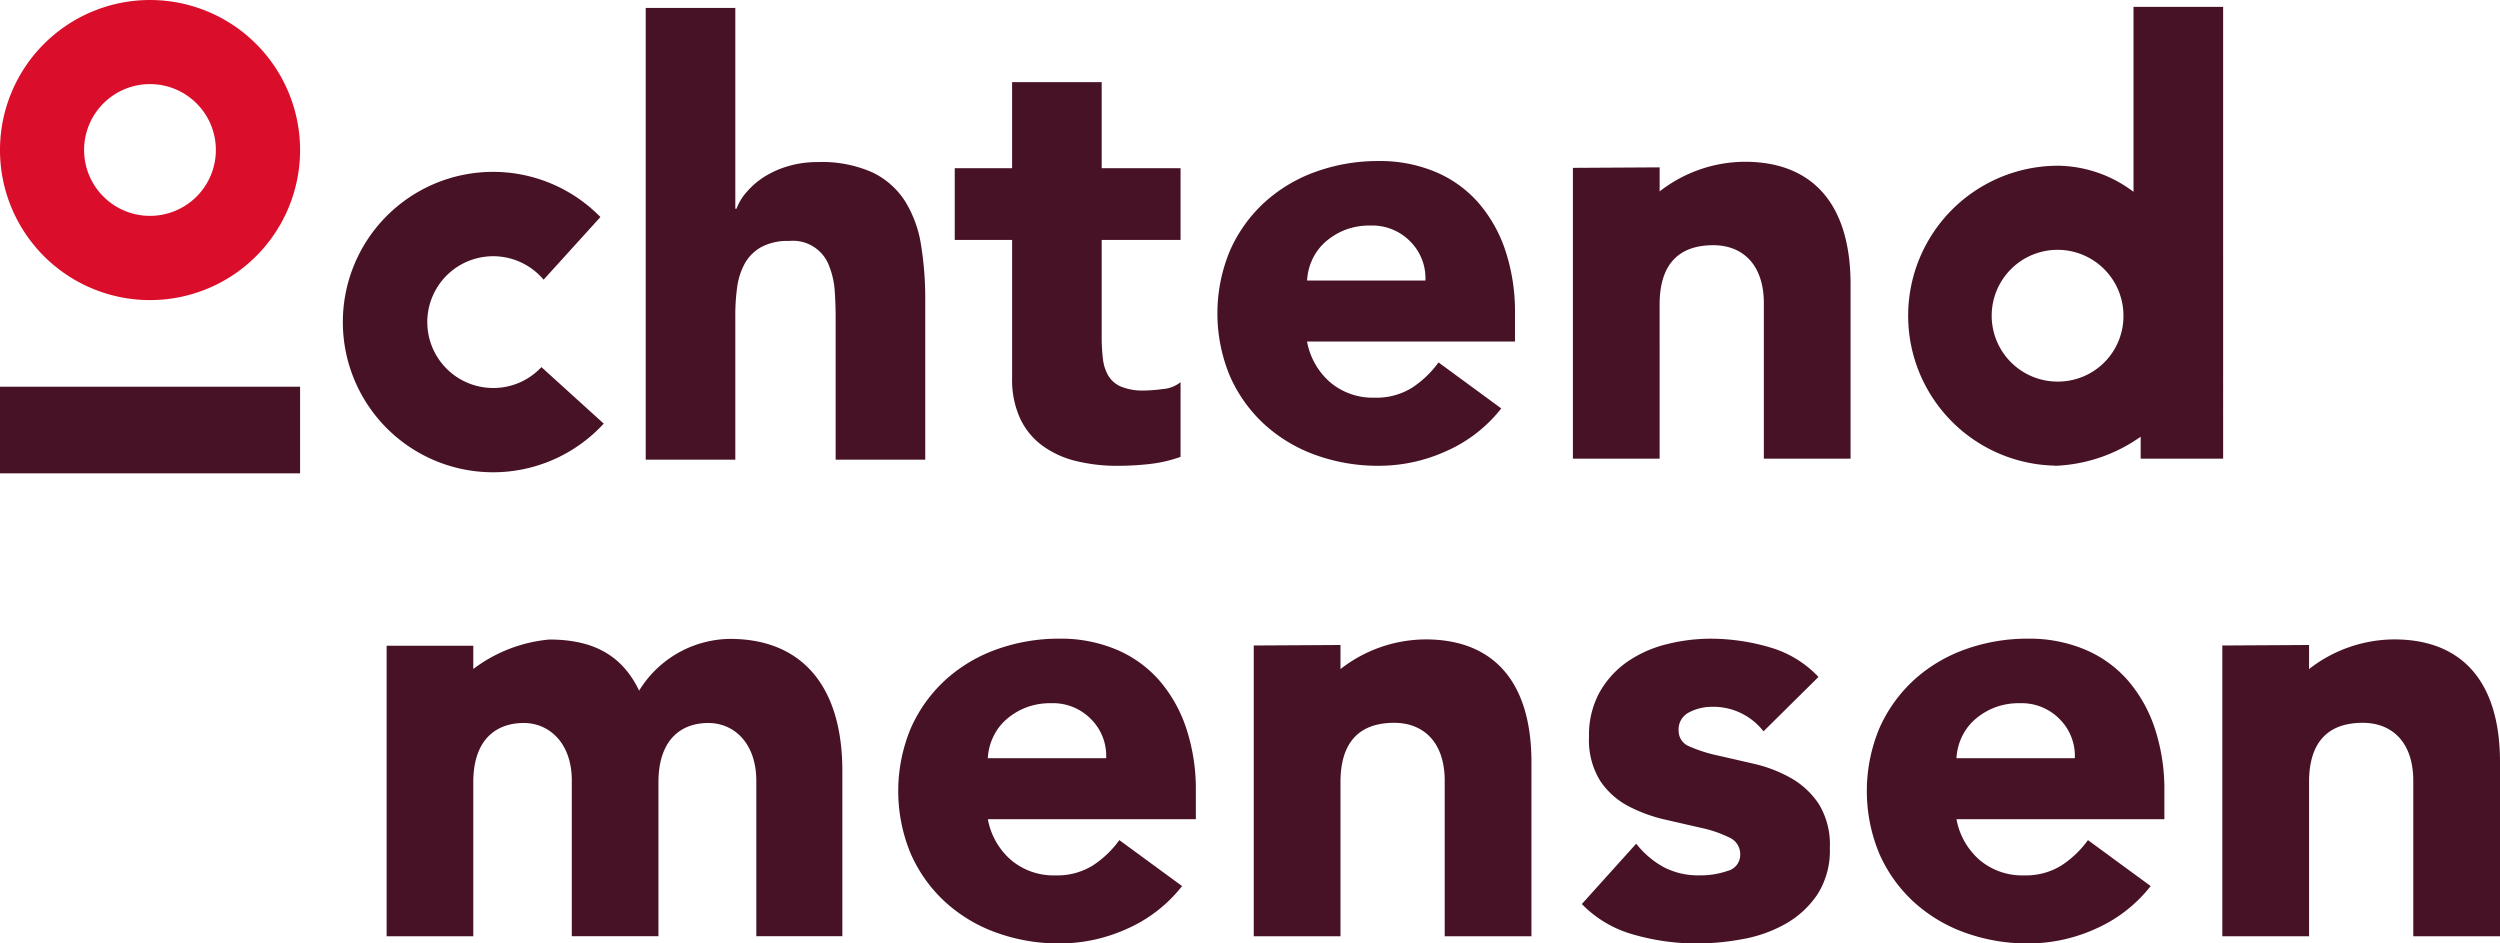
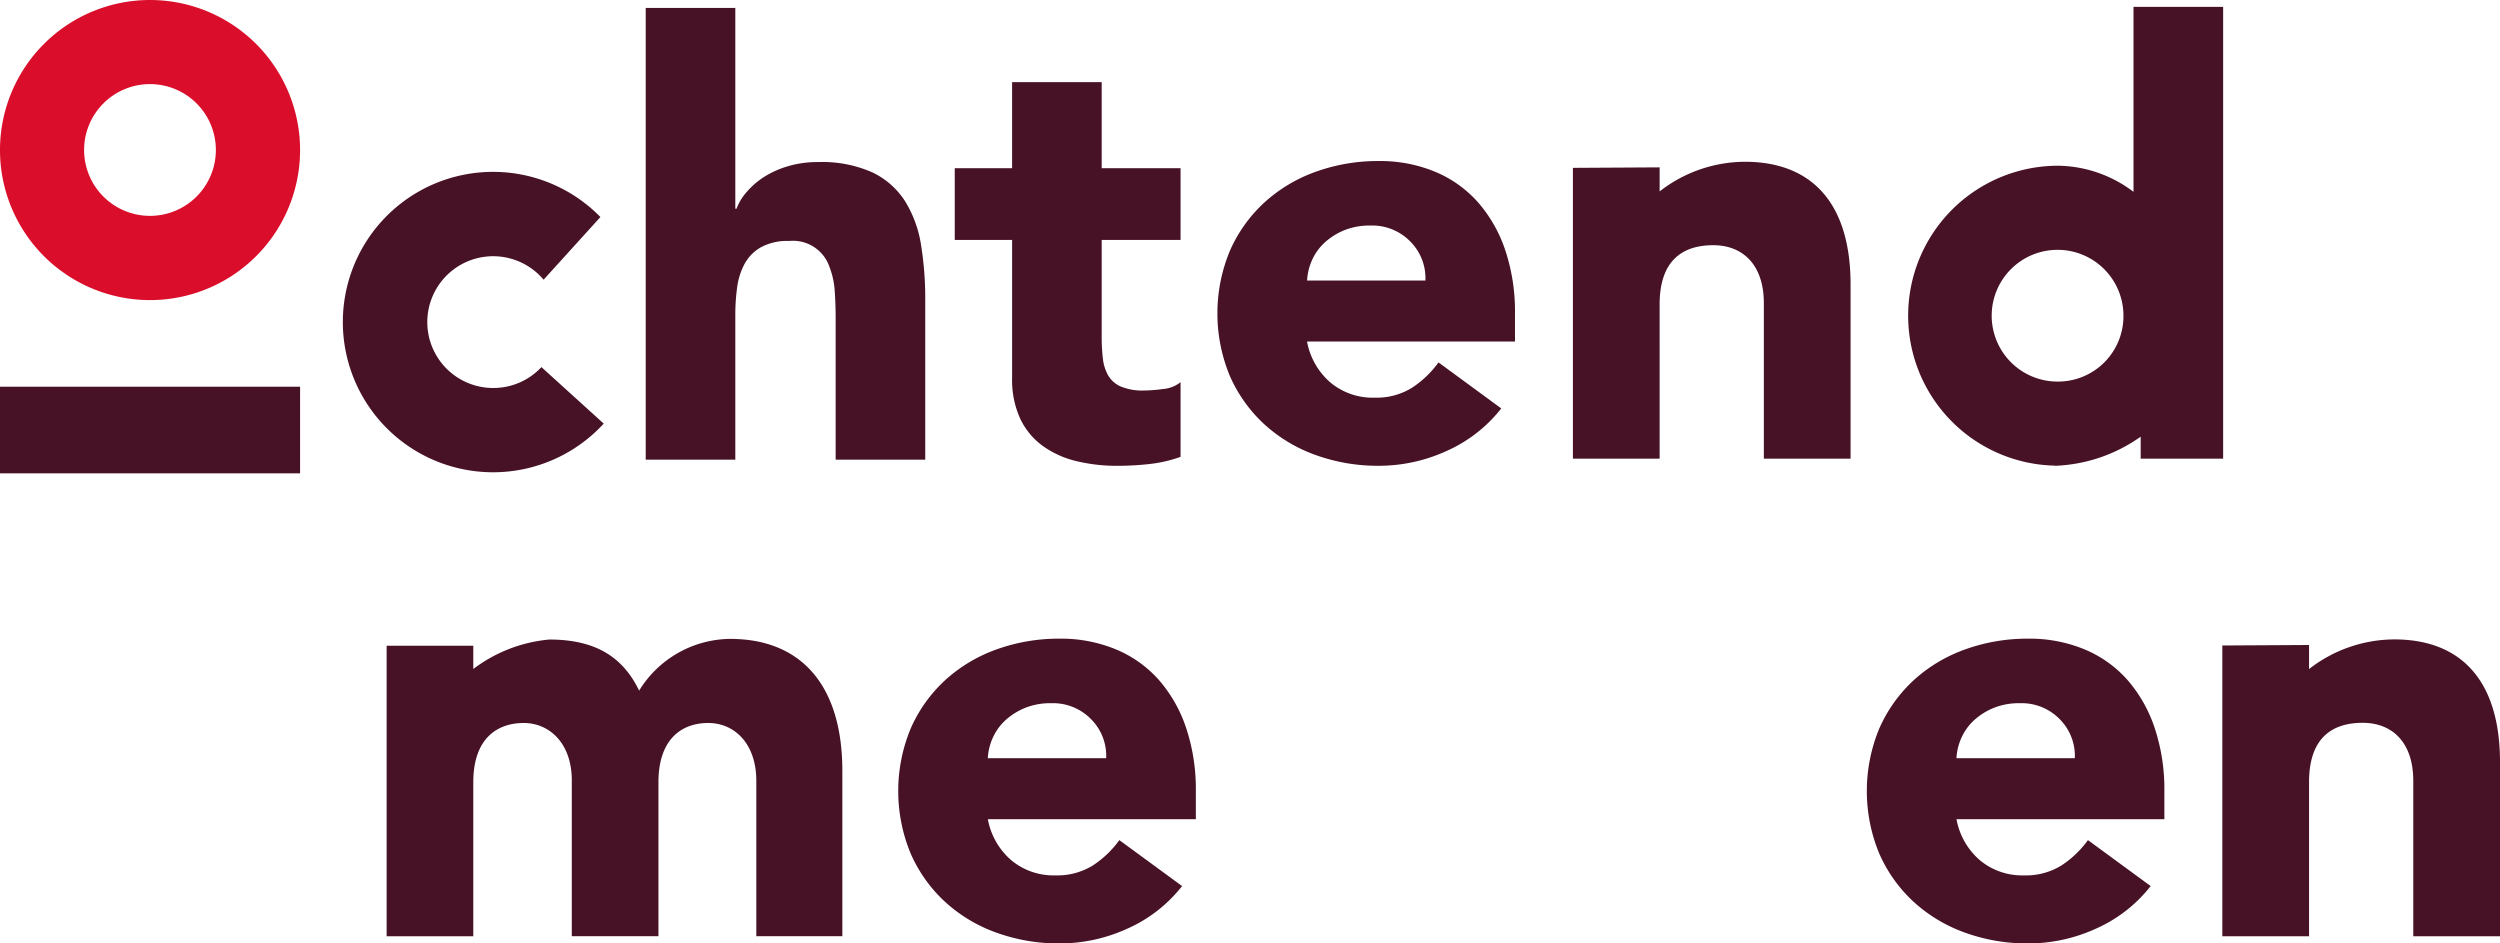
<svg xmlns="http://www.w3.org/2000/svg" width="189.742" height="71.604" viewBox="0 0 189.742 71.604">
  <g id="Group_1153" data-name="Group 1153" transform="translate(-75.436 -60.767)">
    <g id="Group_1153-2" data-name="Group 1153" transform="translate(75.436 60.767)">
      <path id="Path_239" data-name="Path 239" d="M0,0H22.776V6.575H0Z" transform="translate(0 29.35)" fill="#471226" />
      <g id="Group_464" data-name="Group 464" transform="translate(29.344 48.473)">
-         <path id="Path_226" data-name="Path 226" d="M288.611,162.829a10.573,10.573,0,0,0-6.47,2.251v-1.827l-6.583.038V185.36h6.583v-11.7c0-3.362,1.753-4.5,4.073-4.5,2.226,0,3.837,1.468,3.837,4.4V185.36h6.583V172.147C296.632,165.848,293.584,162.829,288.611,162.829Z" transform="translate(-209.746 -162.773)" fill="#471226" />
        <path id="Path_227" data-name="Path 227" d="M163.221,162.747a8.2,8.2,0,0,0-6.907,3.927c-1.231-2.555-3.313-3.879-6.815-3.879a11.232,11.232,0,0,0-5.772,2.237v-1.764H137.15v22.049h6.577V173.63c0-3.359,1.845-4.5,3.832-4.5,1.893,0,3.6,1.467,3.644,4.258v11.924h6.577V173.63c0-3.218,1.7-4.5,3.785-4.5,1.94,0,3.643,1.514,3.643,4.4v11.782h6.53V172.778C171.738,166.107,168.473,162.747,163.221,162.747Z" transform="translate(-137.15 -162.73)" fill="#471226" />
        <path id="Path_228" data-name="Path 228" d="M443.215,162.829a10.574,10.574,0,0,0-6.47,2.251v-1.827l-6.583.038V185.36h6.583v-11.7c0-3.362,1.753-4.5,4.073-4.5,2.226,0,3.837,1.468,3.837,4.4V185.36h6.583V172.147C451.237,165.848,448.189,162.829,443.215,162.829Z" transform="translate(-290.839 -162.773)" fill="#471226" />
        <path id="Path_229" data-name="Path 229" d="M238.61,165.863a8.935,8.935,0,0,0-3.267-2.336,10.891,10.891,0,0,0-4.286-.816,13.9,13.9,0,0,0-4.785.816,11.526,11.526,0,0,0-3.9,2.336,10.966,10.966,0,0,0-2.608,3.651,12.383,12.383,0,0,0,0,9.525,10.945,10.945,0,0,0,2.608,3.651,11.51,11.51,0,0,0,3.9,2.336,13.9,13.9,0,0,0,4.785.816,12.376,12.376,0,0,0,5.171-1.134,10.86,10.86,0,0,0,4.127-3.22L235.594,178a7.621,7.621,0,0,1-2.019,1.928,5.111,5.111,0,0,1-2.835.748,5,5,0,0,1-3.356-1.156,5.383,5.383,0,0,1-1.769-3.107H241.4v-2.132a14.724,14.724,0,0,0-.726-4.762A10.667,10.667,0,0,0,238.61,165.863Zm-13,5.919a4.315,4.315,0,0,1,.386-1.565,4.084,4.084,0,0,1,.952-1.315,5.017,5.017,0,0,1,1.474-.93,5.12,5.12,0,0,1,2-.363,4.032,4.032,0,0,1,3.038,1.225,3.937,3.937,0,0,1,1.134,2.948Z" transform="translate(-179.983 -162.711)" fill="#471226" />
-         <path id="Path_230" data-name="Path 230" d="M343.778,173.279a10.426,10.426,0,0,0-2.766-1.066q-1.475-.34-2.767-.635a11.053,11.053,0,0,1-2.132-.68,1.263,1.263,0,0,1-.839-1.2,1.443,1.443,0,0,1,.817-1.406,3.711,3.711,0,0,1,1.678-.408,4.817,4.817,0,0,1,3.946,1.86l4.173-4.128a8.168,8.168,0,0,0-3.765-2.268,15.964,15.964,0,0,0-4.4-.635,13.618,13.618,0,0,0-3.4.431,9.058,9.058,0,0,0-2.971,1.338,6.984,6.984,0,0,0-2.086,2.314,6.717,6.717,0,0,0-.794,3.356,5.884,5.884,0,0,0,.839,3.334,5.787,5.787,0,0,0,2.133,1.928,11.427,11.427,0,0,0,2.766,1.02q1.473.34,2.767.635a9.229,9.229,0,0,1,2.131.726,1.382,1.382,0,0,1,.84,1.293,1.255,1.255,0,0,1-.953,1.247,6.3,6.3,0,0,1-2.132.34,5.686,5.686,0,0,1-2.7-.612,6.843,6.843,0,0,1-2.109-1.792l-4.127,4.581a8.718,8.718,0,0,0,3.991,2.336,17.356,17.356,0,0,0,4.672.658,19.413,19.413,0,0,0,3.583-.34,10.248,10.248,0,0,0,3.265-1.18,7.125,7.125,0,0,0,2.381-2.222,6.174,6.174,0,0,0,.931-3.515,5.883,5.883,0,0,0-.84-3.334A6.2,6.2,0,0,0,343.778,173.279Z" transform="translate(-237.215 -162.711)" fill="#471226" />
        <path id="Path_231" data-name="Path 231" d="M393.215,165.863a8.933,8.933,0,0,0-3.266-2.336,10.89,10.89,0,0,0-4.286-.816,13.905,13.905,0,0,0-4.786.816,11.534,11.534,0,0,0-3.9,2.336,10.979,10.979,0,0,0-2.608,3.651,12.389,12.389,0,0,0,0,9.525,10.958,10.958,0,0,0,2.608,3.651,11.519,11.519,0,0,0,3.9,2.336,13.905,13.905,0,0,0,4.786.816,12.373,12.373,0,0,0,5.17-1.134,10.853,10.853,0,0,0,4.127-3.22L390.2,178a7.635,7.635,0,0,1-2.019,1.928,5.111,5.111,0,0,1-2.835.748,5,5,0,0,1-3.355-1.156,5.383,5.383,0,0,1-1.769-3.107H396v-2.132a14.711,14.711,0,0,0-.726-4.762A10.652,10.652,0,0,0,393.215,165.863Zm-12.995,5.919a4.3,4.3,0,0,1,.385-1.565,4.078,4.078,0,0,1,.952-1.315,5.02,5.02,0,0,1,1.474-.93,5.124,5.124,0,0,1,2-.363,4.033,4.033,0,0,1,3.038,1.225,3.937,3.937,0,0,1,1.134,2.948Z" transform="translate(-261.075 -162.711)" fill="#471226" />
      </g>
      <g id="Group_466" data-name="Group 466" transform="translate(0)">
        <path id="Path_232" data-name="Path 232" d="M86.92,60.768A11.388,11.388,0,1,0,98.211,72.251,11.388,11.388,0,0,0,86.92,60.768ZM86.782,77.15A5,5,0,1,1,91.819,72.2,5,5,0,0,1,86.782,77.15Z" transform="translate(-75.436 -60.767)" fill="#da0e2b" />
        <g id="Group_465" data-name="Group 465" transform="translate(26.057 0.52)">
          <path id="Path_233" data-name="Path 233" d="M397.071,61.86V75.9a9.66,9.66,0,0,0-5.66-1.981,11.382,11.382,0,0,0-.315,22.761c.082,0-.082.013,0,.014a12,12,0,0,0,6.519-2.21v1.666h6.259V61.86Zm-5.8,28.441a5,5,0,1,1,5.037-4.953A4.966,4.966,0,0,1,391.272,90.3Z" transform="translate(-261.202 -61.86)" fill="#471226" />
          <path id="Path_234" data-name="Path 234" d="M333.082,97.422c0-3.363,1.753-4.5,4.073-4.5,2.227,0,3.837,1.468,3.837,4.4V109.12h6.583V95.907c0-6.3-3.048-9.318-8.022-9.318a10.576,10.576,0,0,0-6.47,2.25V87.013l-6.583.038v22.07h6.583Z" transform="translate(-233.179 -74.831)" fill="#471226" />
          <path id="Path_235" data-name="Path 235" d="M141.582,104.624a5,5,0,1,1,3.854-8.219l4.313-4.756A11.4,11.4,0,1,0,150,107.328l-4.73-4.289A4.977,4.977,0,0,1,141.582,104.624Z" transform="translate(-130.236 -75.697)" fill="#471226" />
          <path id="Path_236" data-name="Path 236" d="M198.2,76.723a6.039,6.039,0,0,0-2.472-2.2,9.38,9.38,0,0,0-4.173-.794,7.764,7.764,0,0,0-2.268.318,7.147,7.147,0,0,0-1.814.816A6.039,6.039,0,0,0,186.163,76a4.1,4.1,0,0,0-.772,1.27h-.09V62.028h-6.8V96.317h6.8V85.341a15.5,15.5,0,0,1,.136-2.086A5.213,5.213,0,0,1,186,81.463a3.247,3.247,0,0,1,1.247-1.27,4.2,4.2,0,0,1,2.132-.476,2.926,2.926,0,0,1,3.062,1.95,6.243,6.243,0,0,1,.408,1.882q.068,1.021.067,1.973V96.317h6.8V84.161a25.272,25.272,0,0,0-.317-4.128A8.9,8.9,0,0,0,198.2,76.723Z" transform="translate(-155.55 -61.948)" fill="#471226" />
          <path id="Path_237" data-name="Path 237" d="M232.184,96.33a7.052,7.052,0,0,0,.612,3.084,5.415,5.415,0,0,0,1.7,2.064,7.228,7.228,0,0,0,2.54,1.157,13.092,13.092,0,0,0,3.175.363,21.871,21.871,0,0,0,2.4-.136,10.316,10.316,0,0,0,2.358-.544v-5.67a2.421,2.421,0,0,1-1.338.522,11.671,11.671,0,0,1-1.429.113,4.316,4.316,0,0,1-1.746-.294,2.051,2.051,0,0,1-.975-.84,3.317,3.317,0,0,1-.408-1.292,13.651,13.651,0,0,1-.09-1.656V85.853h5.986V80.41h-5.986V73.879h-6.8V80.41H227.83v5.443h4.354Z" transform="translate(-181.425 -68.164)" fill="#471226" />
          <path id="Path_238" data-name="Path 238" d="M282,109.6a12.382,12.382,0,0,0,5.171-1.134,10.86,10.86,0,0,0,4.127-3.22l-4.762-3.492a7.62,7.62,0,0,1-2.019,1.928,5.111,5.111,0,0,1-2.835.748,5,5,0,0,1-3.355-1.156,5.38,5.38,0,0,1-1.769-3.107h15.783V98.036a14.725,14.725,0,0,0-.726-4.762,10.651,10.651,0,0,0-2.063-3.651,8.937,8.937,0,0,0-3.266-2.336A10.887,10.887,0,0,0,282,86.47a13.892,13.892,0,0,0-4.785.816,11.526,11.526,0,0,0-3.9,2.336,10.963,10.963,0,0,0-2.608,3.651,12.382,12.382,0,0,0,0,9.524,10.949,10.949,0,0,0,2.608,3.651,11.518,11.518,0,0,0,3.9,2.336A13.9,13.9,0,0,0,282,109.6Zm-5.057-15.625a4.085,4.085,0,0,1,.952-1.316,5.03,5.03,0,0,1,1.474-.93,5.112,5.112,0,0,1,2-.363,4.034,4.034,0,0,1,3.039,1.225,3.937,3.937,0,0,1,1.134,2.948h-8.98A4.3,4.3,0,0,1,276.943,93.977Z" transform="translate(-203.415 -74.768)" fill="#471226" />
        </g>
      </g>
    </g>
  </g>
</svg>